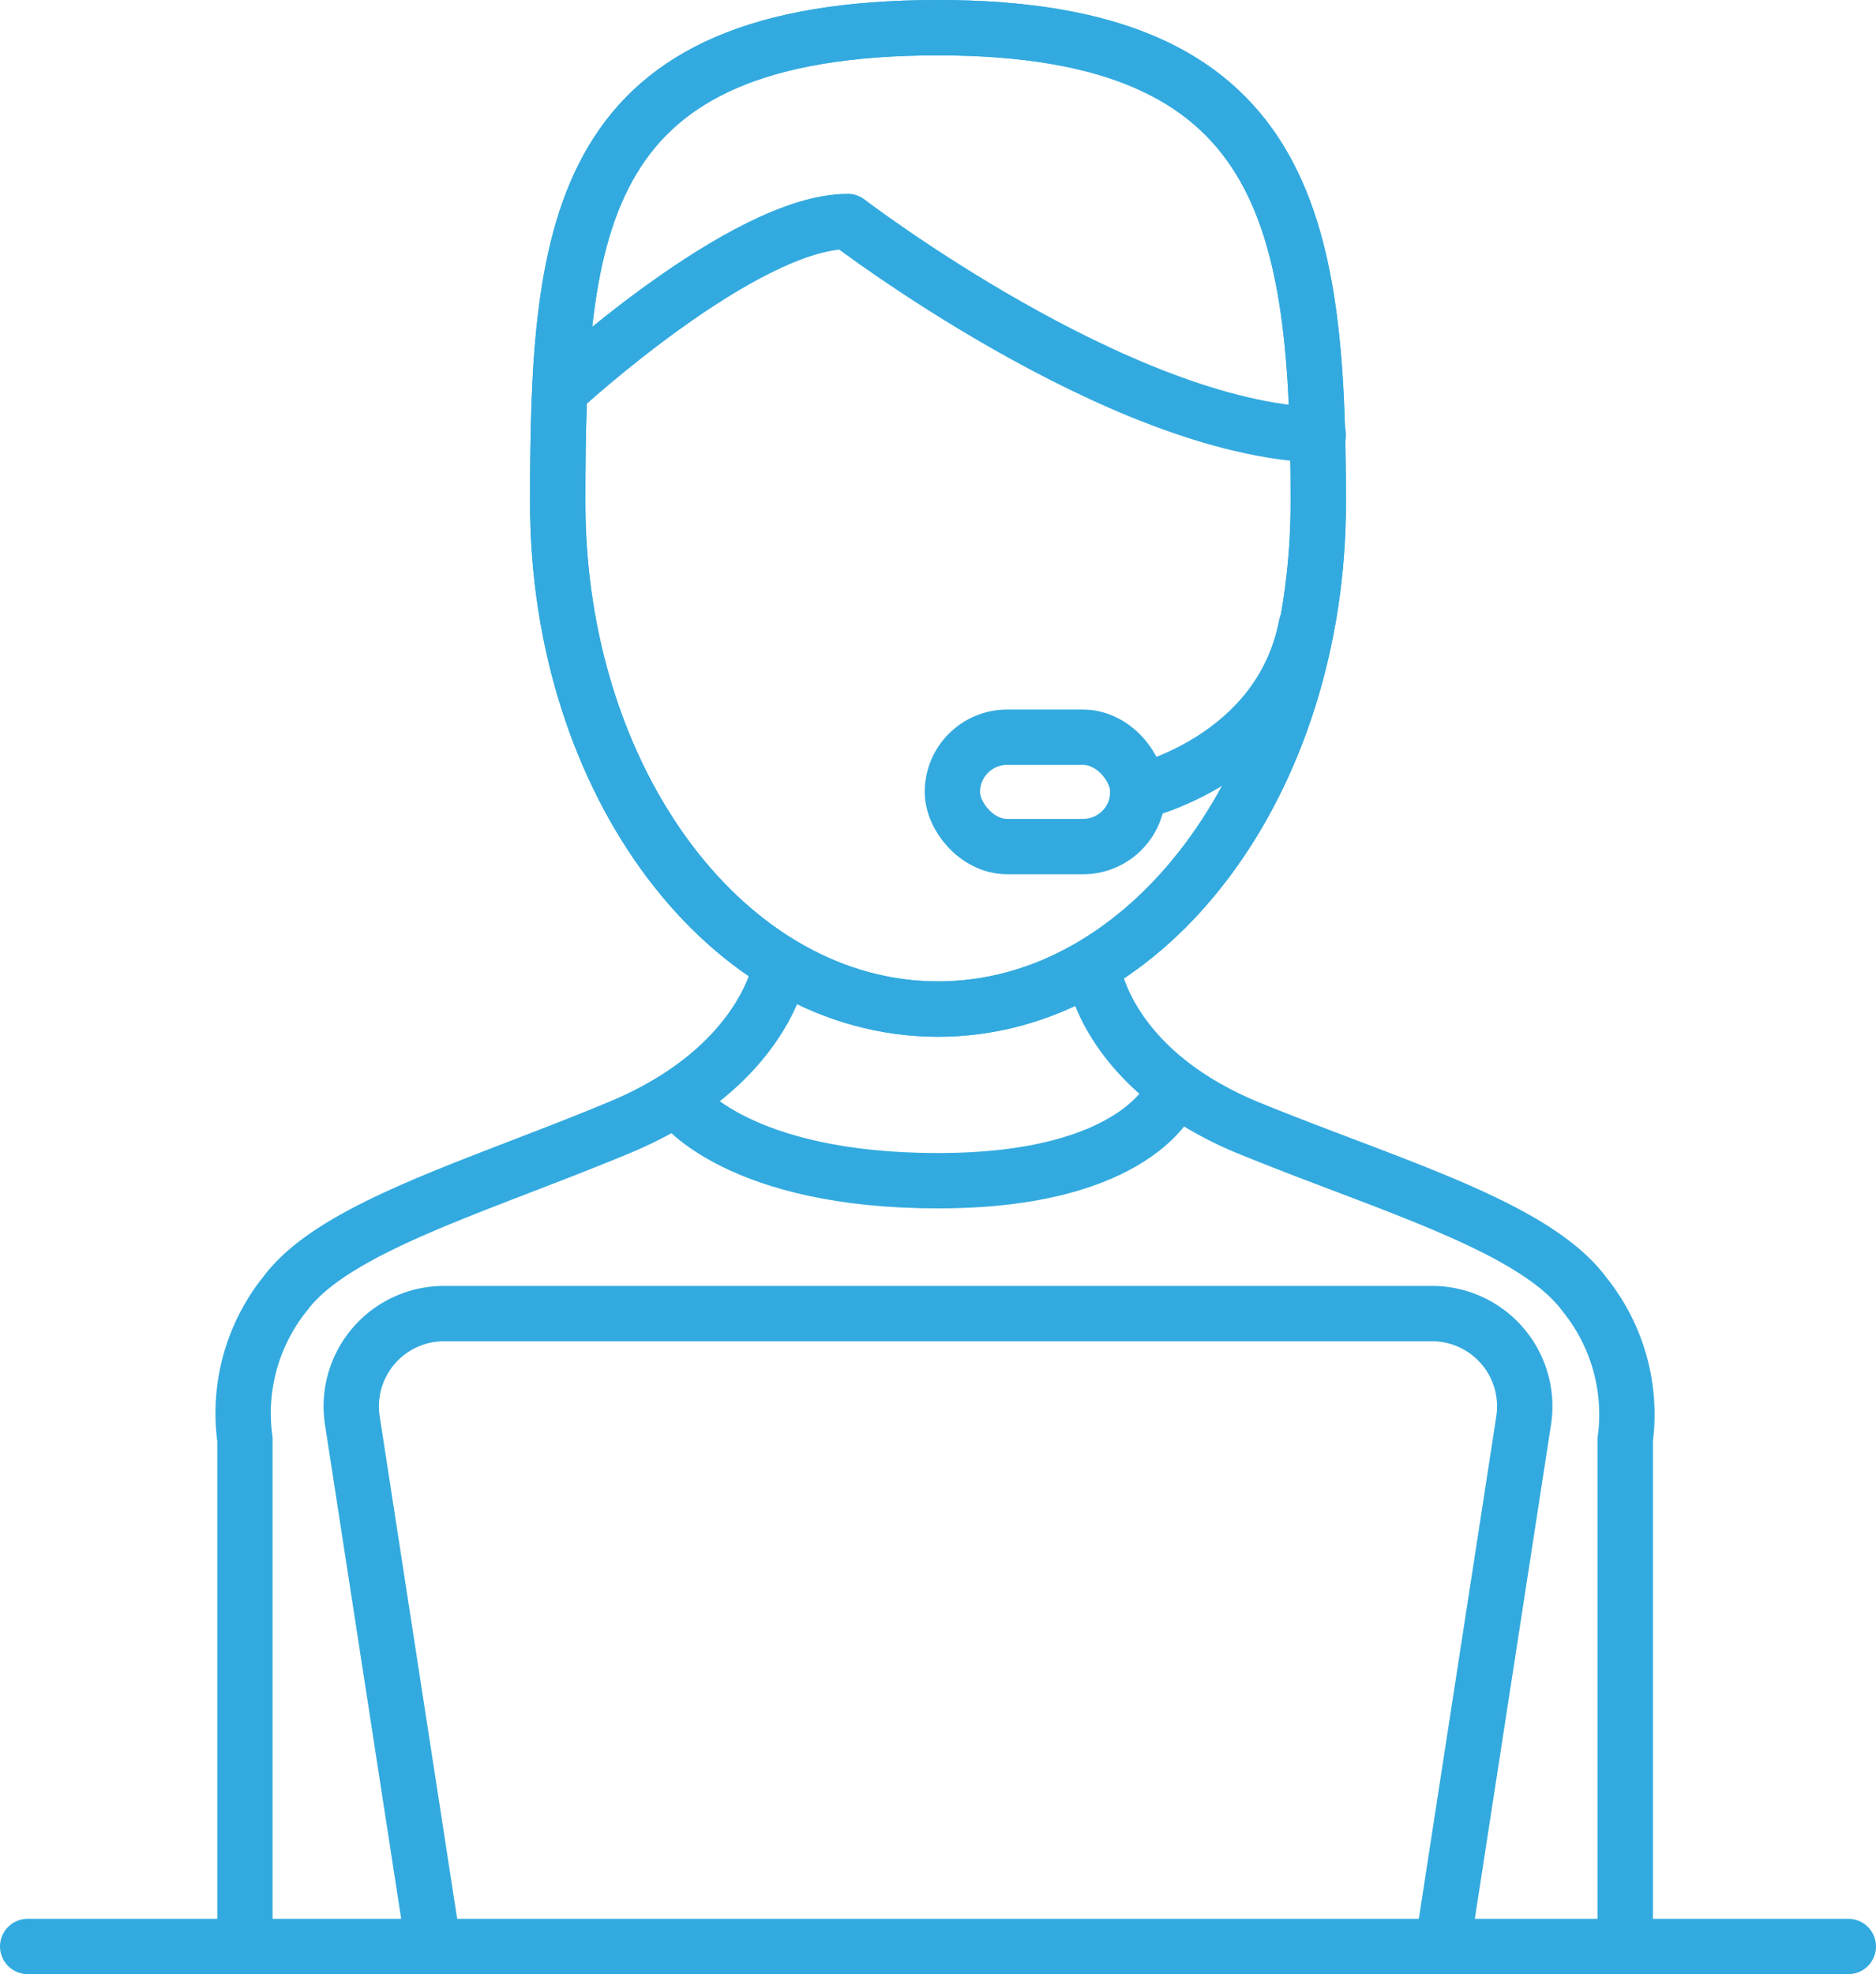
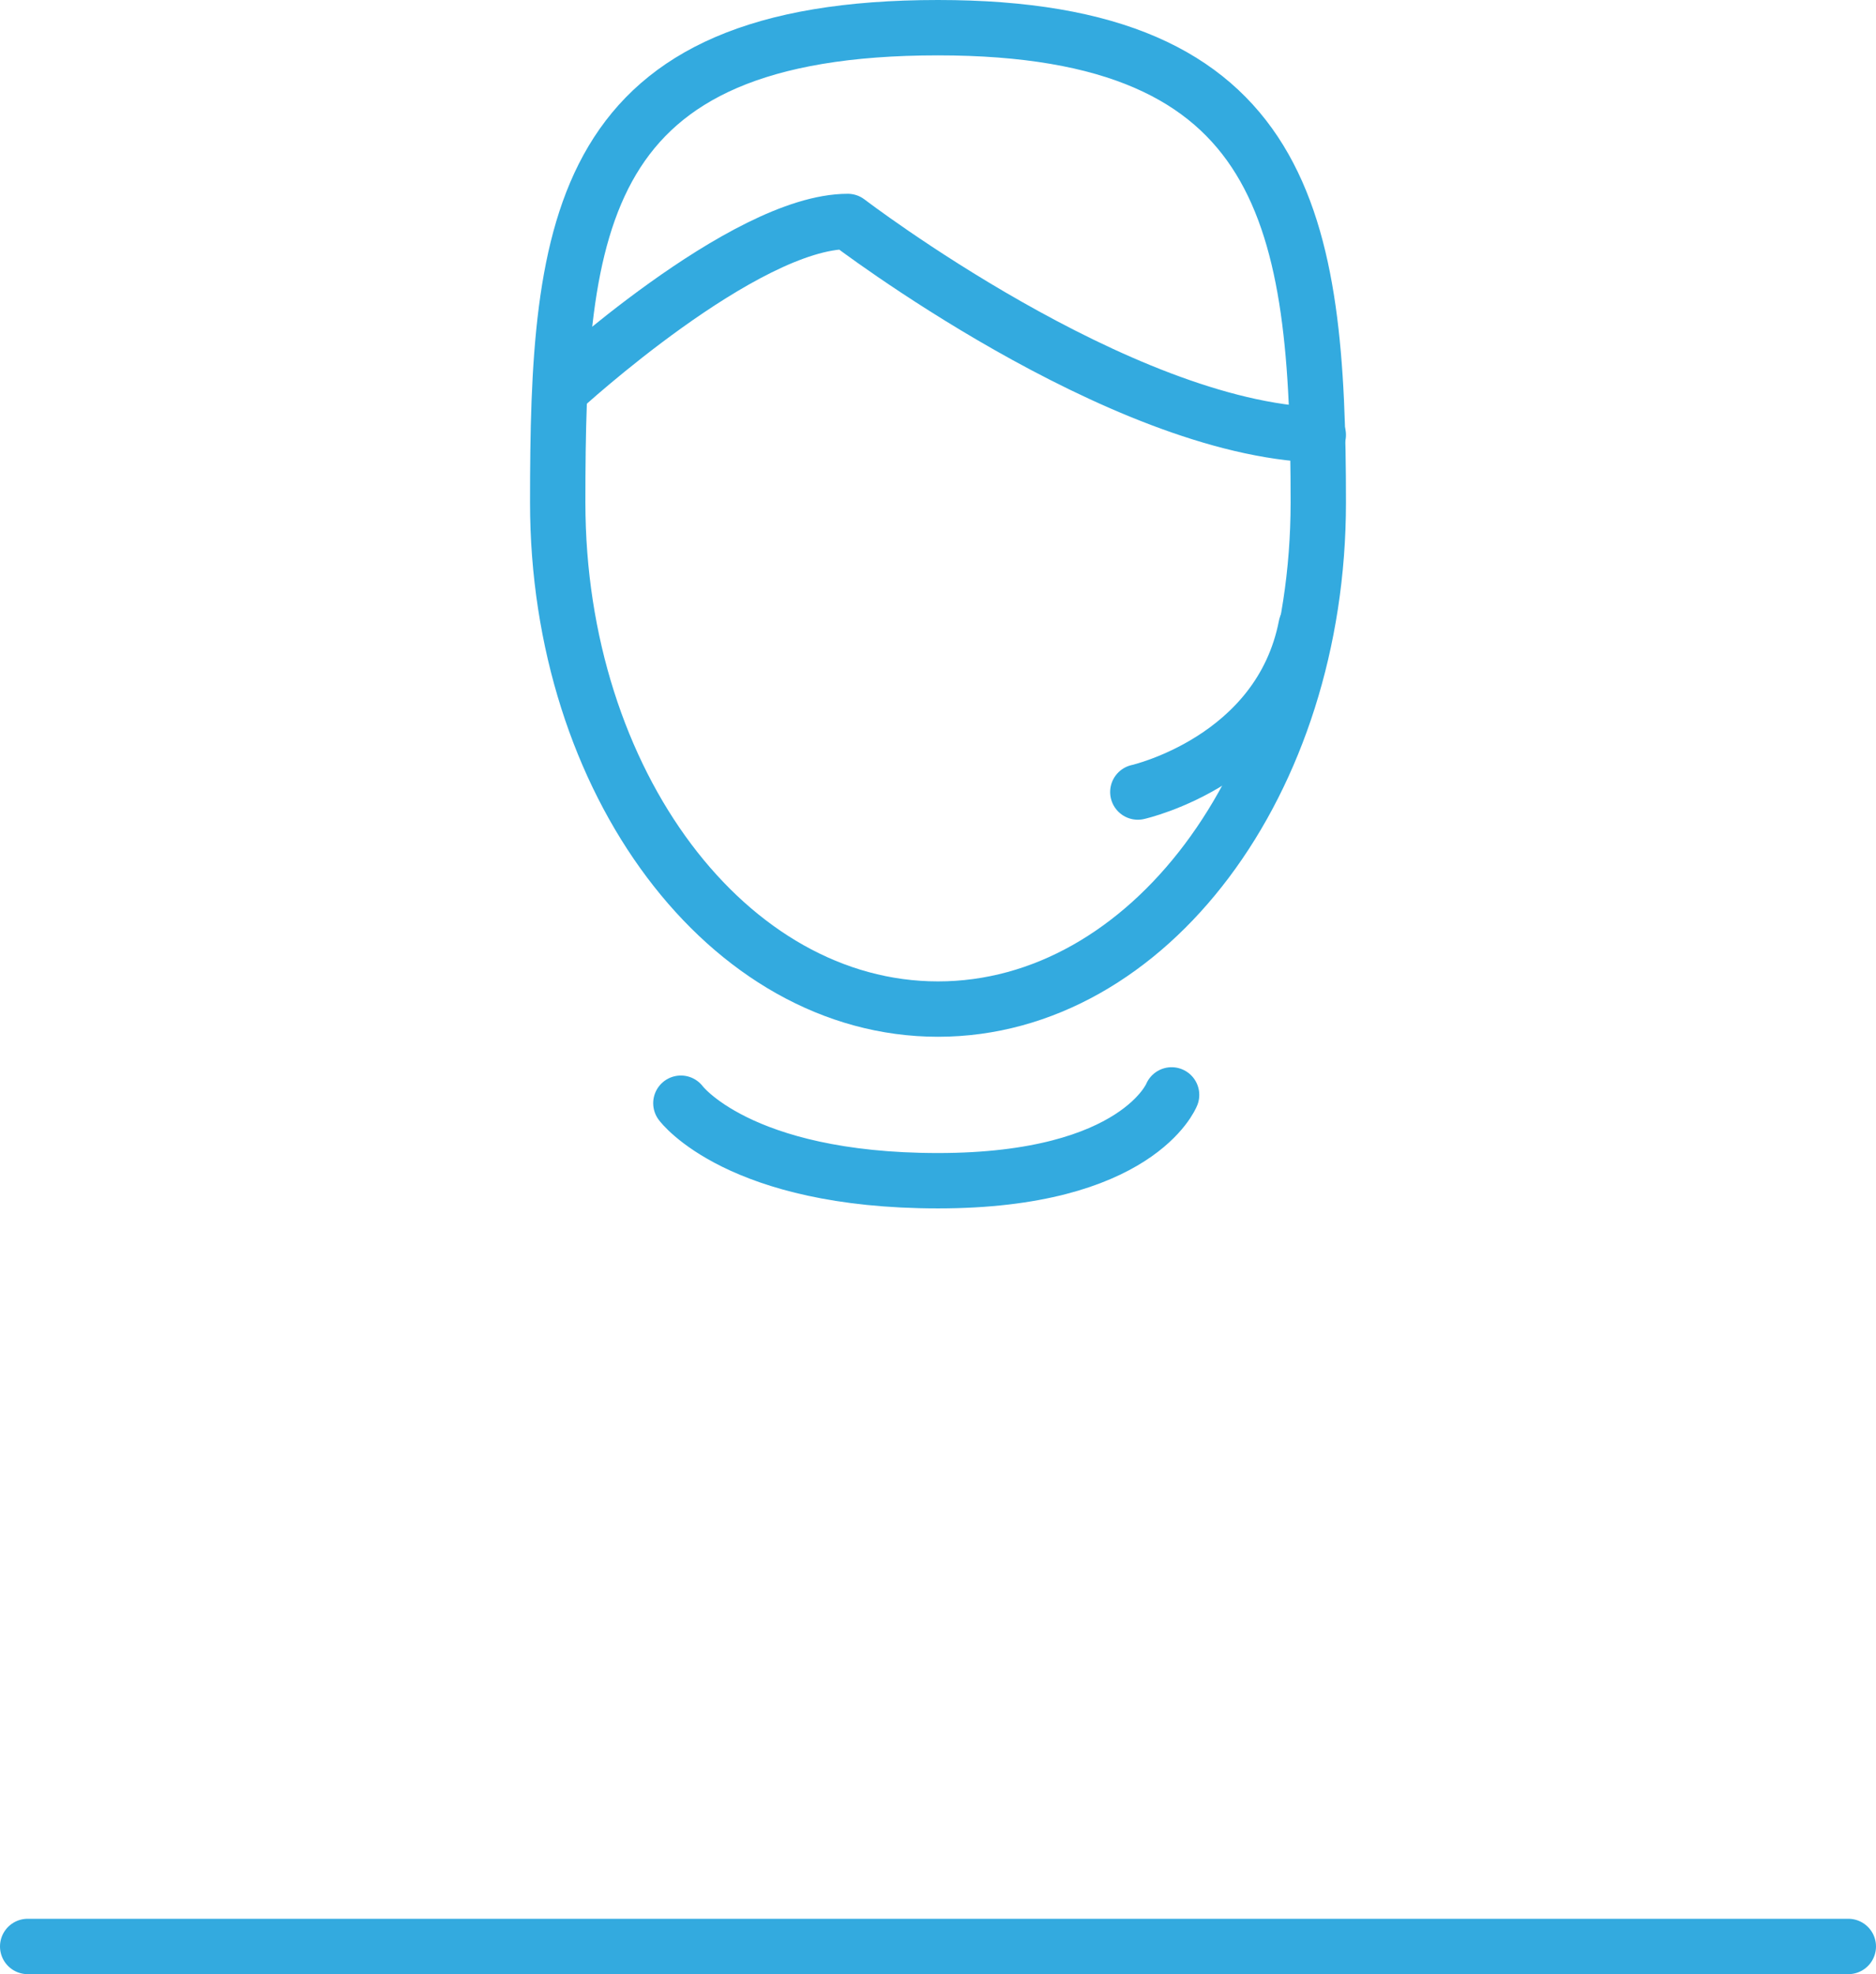
<svg xmlns="http://www.w3.org/2000/svg" viewBox="0 0 67.78 71.31">
  <title>service-24-7</title>
  <g id="Layer_2" data-name="Layer 2">
    <g id="Layer_1-2" data-name="Layer 1">
-       <path d="M58.72,70.31V52a6.9,6.9,0,0,0-1.47-5.24c-1.8-2.45-7-3.92-12.1-6s-5.62-5.6-5.62-5.6" style="fill:none;stroke:#33aadf;stroke-linecap:round;stroke-linejoin:round;stroke-width:2px" />
-       <path d="M28.14,35.11s-.65,3.48-5.72,5.6-10.3,3.6-12.1,6A6.9,6.9,0,0,0,8.85,52V70.31" style="fill:none;stroke:#33aadf;stroke-linecap:round;stroke-linejoin:round;stroke-width:2px" />
-       <path d="M15.66,70.31l-2.93-19a3.35,3.35,0,0,1,3.32-3.86H51.73a3.35,3.35,0,0,1,3.32,3.86l-2.93,19" style="fill:none;stroke:#33aadf;stroke-linecap:round;stroke-linejoin:round;stroke-width:2px" />
      <line x1="1" y1="70.31" x2="66.78" y2="70.31" style="fill:none;stroke:#33aadf;stroke-linecap:round;stroke-linejoin:round;stroke-width:2px" />
      <path d="M24.6,39.85s2.07,2.8,9.29,2.8,8.44-3.1,8.44-3.1" style="fill:none;stroke:#33aadf;stroke-linecap:round;stroke-linejoin:round;stroke-width:2px" />
-       <path d="M47.63,18.15c0,10.11-6.15,18.3-13.74,18.3s-13.74-8.19-13.74-18.3S20.84,1,33.89,1C46.56,1,47.63,8,47.63,18.15Z" style="fill:none;stroke:#33aadf;stroke-linecap:round;stroke-linejoin:round;stroke-width:2px" />
      <path d="M20.3,14.05S26.88,8,30.63,8c0,0,9.79,7.49,17,7.71" style="fill:none;stroke:#33aadf;stroke-linecap:round;stroke-linejoin:round;stroke-width:2px" />
      <path d="M47.63,18.15c0,10.11-6.15,18.3-13.74,18.3s-13.74-8.19-13.74-18.3S20.84,1,33.89,1C46.56,1,47.63,8,47.63,18.15Z" style="fill:none;stroke:#33aadf;stroke-linecap:round;stroke-linejoin:round;stroke-width:2px" />
-       <rect x="34.41" y="26.63" width="6.7" height="3.95" rx="1.98" style="fill:none;stroke:#33aadf;stroke-linecap:round;stroke-linejoin:round;stroke-width:2px" />
      <path d="M41.11,28.61s5.14-1.15,6.08-6" style="fill:none;stroke:#33aadf;stroke-linecap:round;stroke-linejoin:round;stroke-width:2px" />
    </g>
  </g>
</svg>